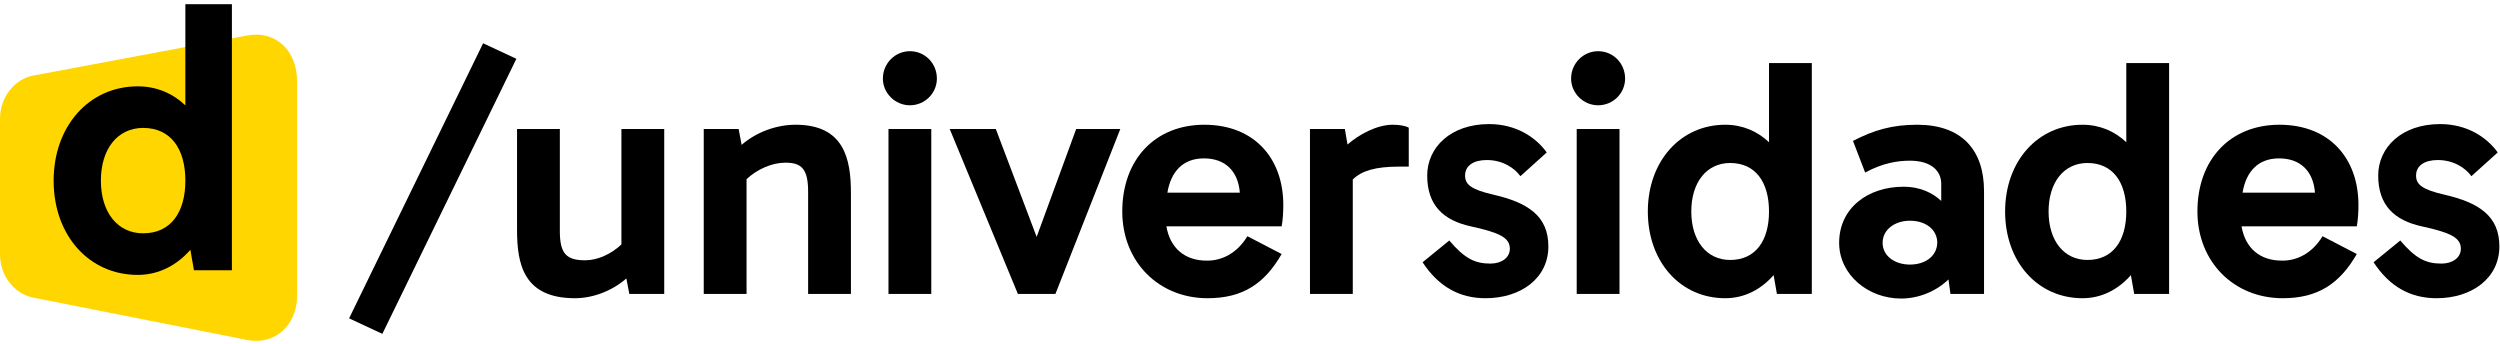
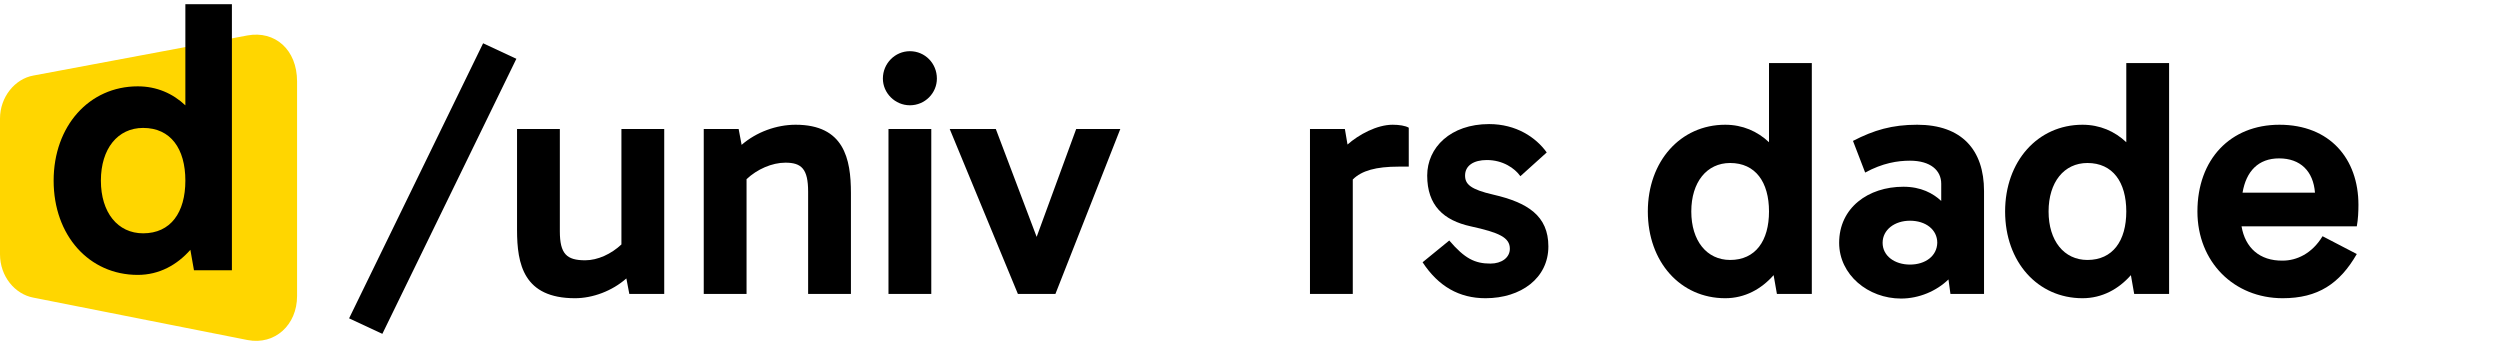
<svg xmlns="http://www.w3.org/2000/svg" width="508px" height="70px" viewBox="0 0 508 70" version="1.1">
  <title>d_universidades</title>
  <desc>Created with Sketch.</desc>
  <defs />
  <g id="_final" stroke="none" stroke-width="1" fill="none" fill-rule="evenodd">
    <g id="d_universidades">
      <polygon id="Fill-39" fill="#000000" points="70.937 64.686 98.169 8.794 104.927 11.944 77.695 67.836" />
      <path d="M127.276,56.577 C124.399,59.124 120.451,60.598 116.838,60.598 C106.401,60.598 105.062,53.696 105.062,46.726 L105.062,26.219 L113.76,26.219 L113.76,46.994 C113.76,51.618 115.166,52.891 118.912,52.891 C121.455,52.891 124.198,51.618 126.273,49.674 L126.273,26.219 L134.971,26.219 L134.971,59.727 L127.879,59.727 L127.276,56.577 Z" id="Fill-40" fill="#000000" />
      <path d="M151.699,36.405 L151.699,59.727 L143.001,59.727 L143.001,26.218 L150.094,26.218 L150.696,29.435 C153.706,26.822 157.788,25.347 161.669,25.347 C171.505,25.347 172.909,32.25 172.909,39.22 L172.909,59.727 L164.211,59.727 L164.211,38.951 C164.211,34.327 162.873,33.054 159.595,33.054 C156.851,33.054 153.84,34.395 151.699,36.405" id="Fill-41" fill="#000000" />
      <path d="M180.539,59.727 L189.237,59.727 L189.237,26.219 L180.539,26.219 L180.539,59.727 Z M184.888,10.403 C187.966,10.403 190.375,12.882 190.375,15.965 C190.375,18.914 187.966,21.393 184.888,21.393 C181.877,21.393 179.402,18.914 179.402,15.965 C179.402,12.882 181.877,10.403 184.888,10.403 L184.888,10.403 Z" id="Fill-42" fill="#000000" />
      <polygon id="Fill-43" fill="#000000" points="214.462 59.727 206.835 59.727 192.984 26.219 202.352 26.219 210.648 48.133 218.677 26.219 227.643 26.219" />
-       <path d="M237.213,39.153 L251.933,39.153 C251.599,34.797 248.989,32.183 244.64,32.183 C240.425,32.183 237.949,34.797 237.213,39.153 M245.376,60.598 C235.474,60.598 228.046,53.227 228.046,42.973 C228.046,32.384 234.737,25.348 244.707,25.348 C254.944,25.348 260.765,32.251 260.765,41.632 C260.765,42.906 260.699,44.582 260.431,45.989 L237.012,45.989 C237.749,50.345 240.692,53.026 245.376,52.959 C248.186,52.959 251.331,51.551 253.472,47.999 L260.431,51.618 C256.952,57.65 252.536,60.598 245.376,60.598" id="Fill-44" fill="#000000" />
      <path d="M274.885,36.472 L274.885,59.727 L266.187,59.727 L266.187,26.219 L273.28,26.219 L273.815,29.368 C276.089,27.358 279.77,25.347 282.982,25.347 C284.32,25.347 285.591,25.548 286.26,25.951 L286.26,33.859 L284.186,33.859 C279.636,33.859 276.692,34.662 274.885,36.472" id="Fill-45" fill="#000000" />
      <path d="M302.586,25.213 C308.072,25.213 312.087,27.894 314.295,30.977 L308.942,35.802 C307.805,34.193 305.397,32.518 302.118,32.518 C299.441,32.518 297.702,33.657 297.702,35.668 C297.702,37.41 298.773,38.483 303.456,39.555 C310.415,41.163 314.63,43.844 314.63,50.076 C314.63,56.51 309.076,60.598 301.851,60.598 C296.497,60.598 292.282,58.185 289.07,53.293 L294.49,48.87 C297.635,52.556 299.709,53.561 302.854,53.561 C305.129,53.561 306.802,52.355 306.802,50.546 C306.802,48.267 304.66,47.262 298.839,45.988 C293.353,44.782 290.007,41.766 290.007,35.668 C290.007,29.971 294.758,25.213 302.586,25.213" id="Fill-46" fill="#000000" />
-       <path d="M320.386,59.727 L329.084,59.727 L329.084,26.219 L320.386,26.219 L320.386,59.727 Z M324.735,10.403 C327.812,10.403 330.222,12.882 330.222,15.965 C330.222,18.914 327.812,21.393 324.735,21.393 C321.724,21.393 319.248,18.914 319.248,15.965 C319.248,12.882 321.724,10.403 324.735,10.403 L324.735,10.403 Z" id="Fill-47" fill="#000000" />
      <path d="M343.671,42.973 C343.671,48.937 346.816,52.824 351.567,52.824 C356.719,52.824 359.462,48.937 359.462,42.973 C359.462,37.008 356.719,33.121 351.567,33.121 C346.816,33.121 343.671,37.008 343.671,42.973 L343.671,42.973 Z M360.399,55.907 C357.923,58.722 354.577,60.598 350.563,60.598 C341.463,60.598 334.839,53.226 334.839,42.973 C334.839,32.786 341.463,25.348 350.563,25.348 C354.109,25.348 357.12,26.688 359.462,28.899 L359.462,12.815 L368.16,12.815 L368.16,59.727 L361.067,59.727 L360.399,55.907 Z" id="Fill-48" fill="#000000" />
      <path d="M382.547,49.339 C382.547,52.02 385.023,53.762 388.101,53.762 C391.245,53.762 393.587,52.02 393.654,49.339 C393.654,46.658 391.313,44.849 388.101,44.849 C385.023,44.849 382.547,46.658 382.547,49.339 L382.547,49.339 Z M395.929,56.778 C393.521,59.124 389.974,60.665 386.294,60.665 C379.603,60.665 373.715,55.84 373.715,49.339 C373.715,42.235 379.603,37.946 386.763,37.946 C390.375,37.946 392.784,39.287 394.457,40.828 L394.457,37.343 C394.457,34.595 392.249,32.652 388.101,32.652 C385.625,32.652 382.547,33.121 379.001,35.065 L376.526,28.631 C380.808,26.42 384.487,25.347 389.572,25.347 C398.606,25.347 403.155,30.441 403.155,38.818 L403.155,59.727 L396.33,59.727 L395.929,56.778 Z" id="Fill-49" fill="#000000" />
      <path d="M416.271,42.973 C416.271,48.937 419.416,52.824 424.166,52.824 C429.318,52.824 432.062,48.937 432.062,42.973 C432.062,37.008 429.318,33.121 424.166,33.121 C419.416,33.121 416.271,37.008 416.271,42.973 L416.271,42.973 Z M432.998,55.907 C430.522,58.722 427.176,60.598 423.163,60.598 C414.062,60.598 407.438,53.226 407.438,42.973 C407.438,32.786 414.062,25.348 423.163,25.348 C426.709,25.348 429.719,26.688 432.062,28.899 L432.062,12.815 L440.76,12.815 L440.76,59.727 L433.666,59.727 L432.998,55.907 Z" id="Fill-50" fill="#000000" />
      <path d="M455.683,39.153 L470.403,39.153 C470.069,34.797 467.458,32.183 463.11,32.183 C458.894,32.183 456.418,34.797 455.683,39.153 M463.846,60.598 C453.943,60.598 446.516,53.227 446.516,42.973 C446.516,32.384 453.207,25.348 463.176,25.348 C473.413,25.348 479.235,32.251 479.235,41.632 C479.235,42.906 479.168,44.582 478.901,45.989 L455.482,45.989 C456.218,50.345 459.162,53.026 463.846,52.959 C466.656,52.959 469.8,51.551 471.942,47.999 L478.901,51.618 C475.421,57.65 471.005,60.598 463.846,60.598" id="Fill-51" fill="#000000" />
-       <path d="M495.829,25.213 C501.315,25.213 505.33,27.894 507.538,30.977 L502.185,35.802 C501.048,34.193 498.64,32.518 495.361,32.518 C492.684,32.518 490.945,33.657 490.945,35.668 C490.945,37.41 492.016,38.483 496.699,39.555 C503.658,41.163 507.873,43.844 507.873,50.076 C507.873,56.51 502.319,60.598 495.094,60.598 C489.74,60.598 485.525,58.185 482.313,53.293 L487.733,48.87 C490.878,52.556 492.952,53.561 496.097,53.561 C498.372,53.561 500.045,52.355 500.045,50.546 C500.045,48.267 497.903,47.262 492.082,45.988 C486.596,44.782 483.25,41.766 483.25,35.668 C483.25,29.971 488.001,25.213 495.829,25.213" id="Fill-52" fill="#000000" />
      <path d="M50.315,7.195 L6.774,15.352 C3.049,16.023 0,19.687 0,24.101 L0,51.662 C0,56.186 3.043,59.768 6.764,60.476 L50.331,69.101 C55.85,70.151 60.365,66.043 60.365,60.152 L60.365,16.552 C60.365,10.045 55.843,6.198 50.315,7.195" id="Fill-53" fill="#FFD600" />
      <path d="M20.5,36.703 C20.5,43.185 23.919,47.41 29.084,47.41 C34.684,47.41 37.666,43.185 37.666,36.703 C37.666,30.22 34.684,25.994 29.084,25.994 C23.919,25.994 20.5,30.22 20.5,36.703 L20.5,36.703 Z M38.684,50.763 C35.993,53.821 32.355,55.859 27.992,55.859 C18.102,55.859 10.899,47.847 10.899,36.703 C10.899,25.631 18.102,17.544 27.992,17.544 C31.848,17.544 35.121,19.002 37.666,21.407 L37.666,0.853 L47.123,0.853 L47.123,54.913 L39.413,54.913 L38.684,50.763 Z" id="Fill-54" fill="#000000" />
    </g>
  </g>
</svg>